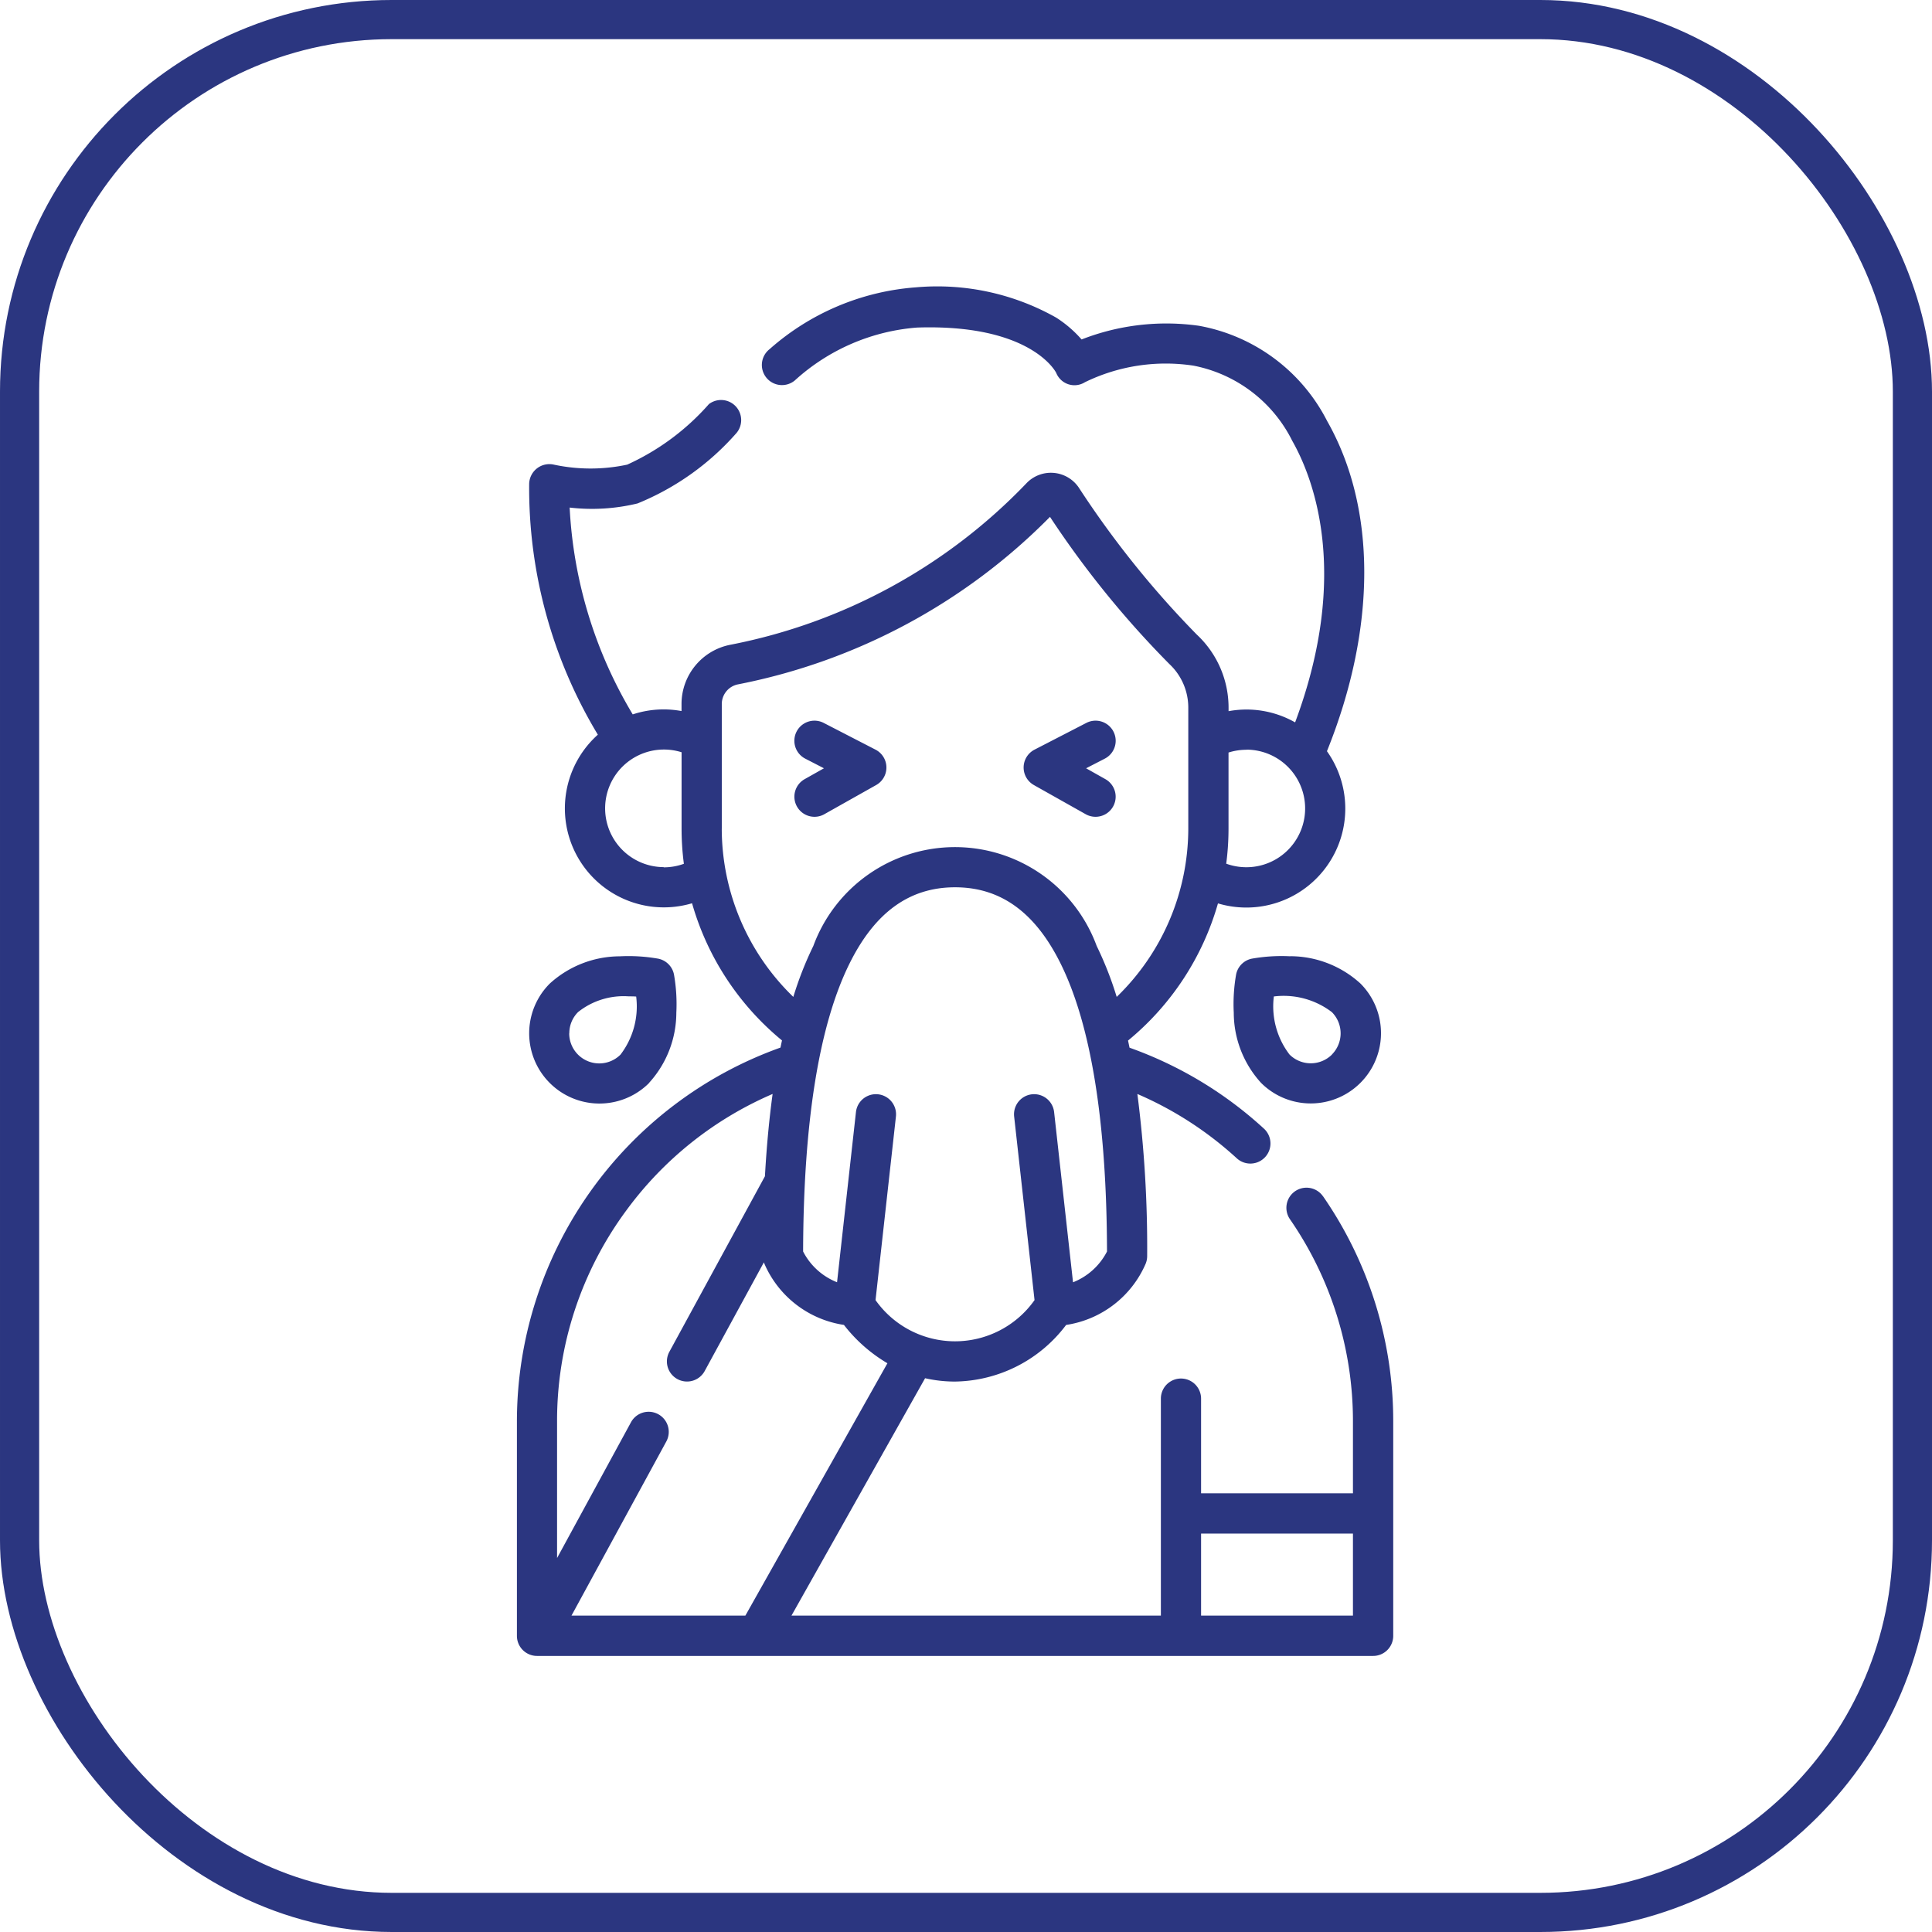
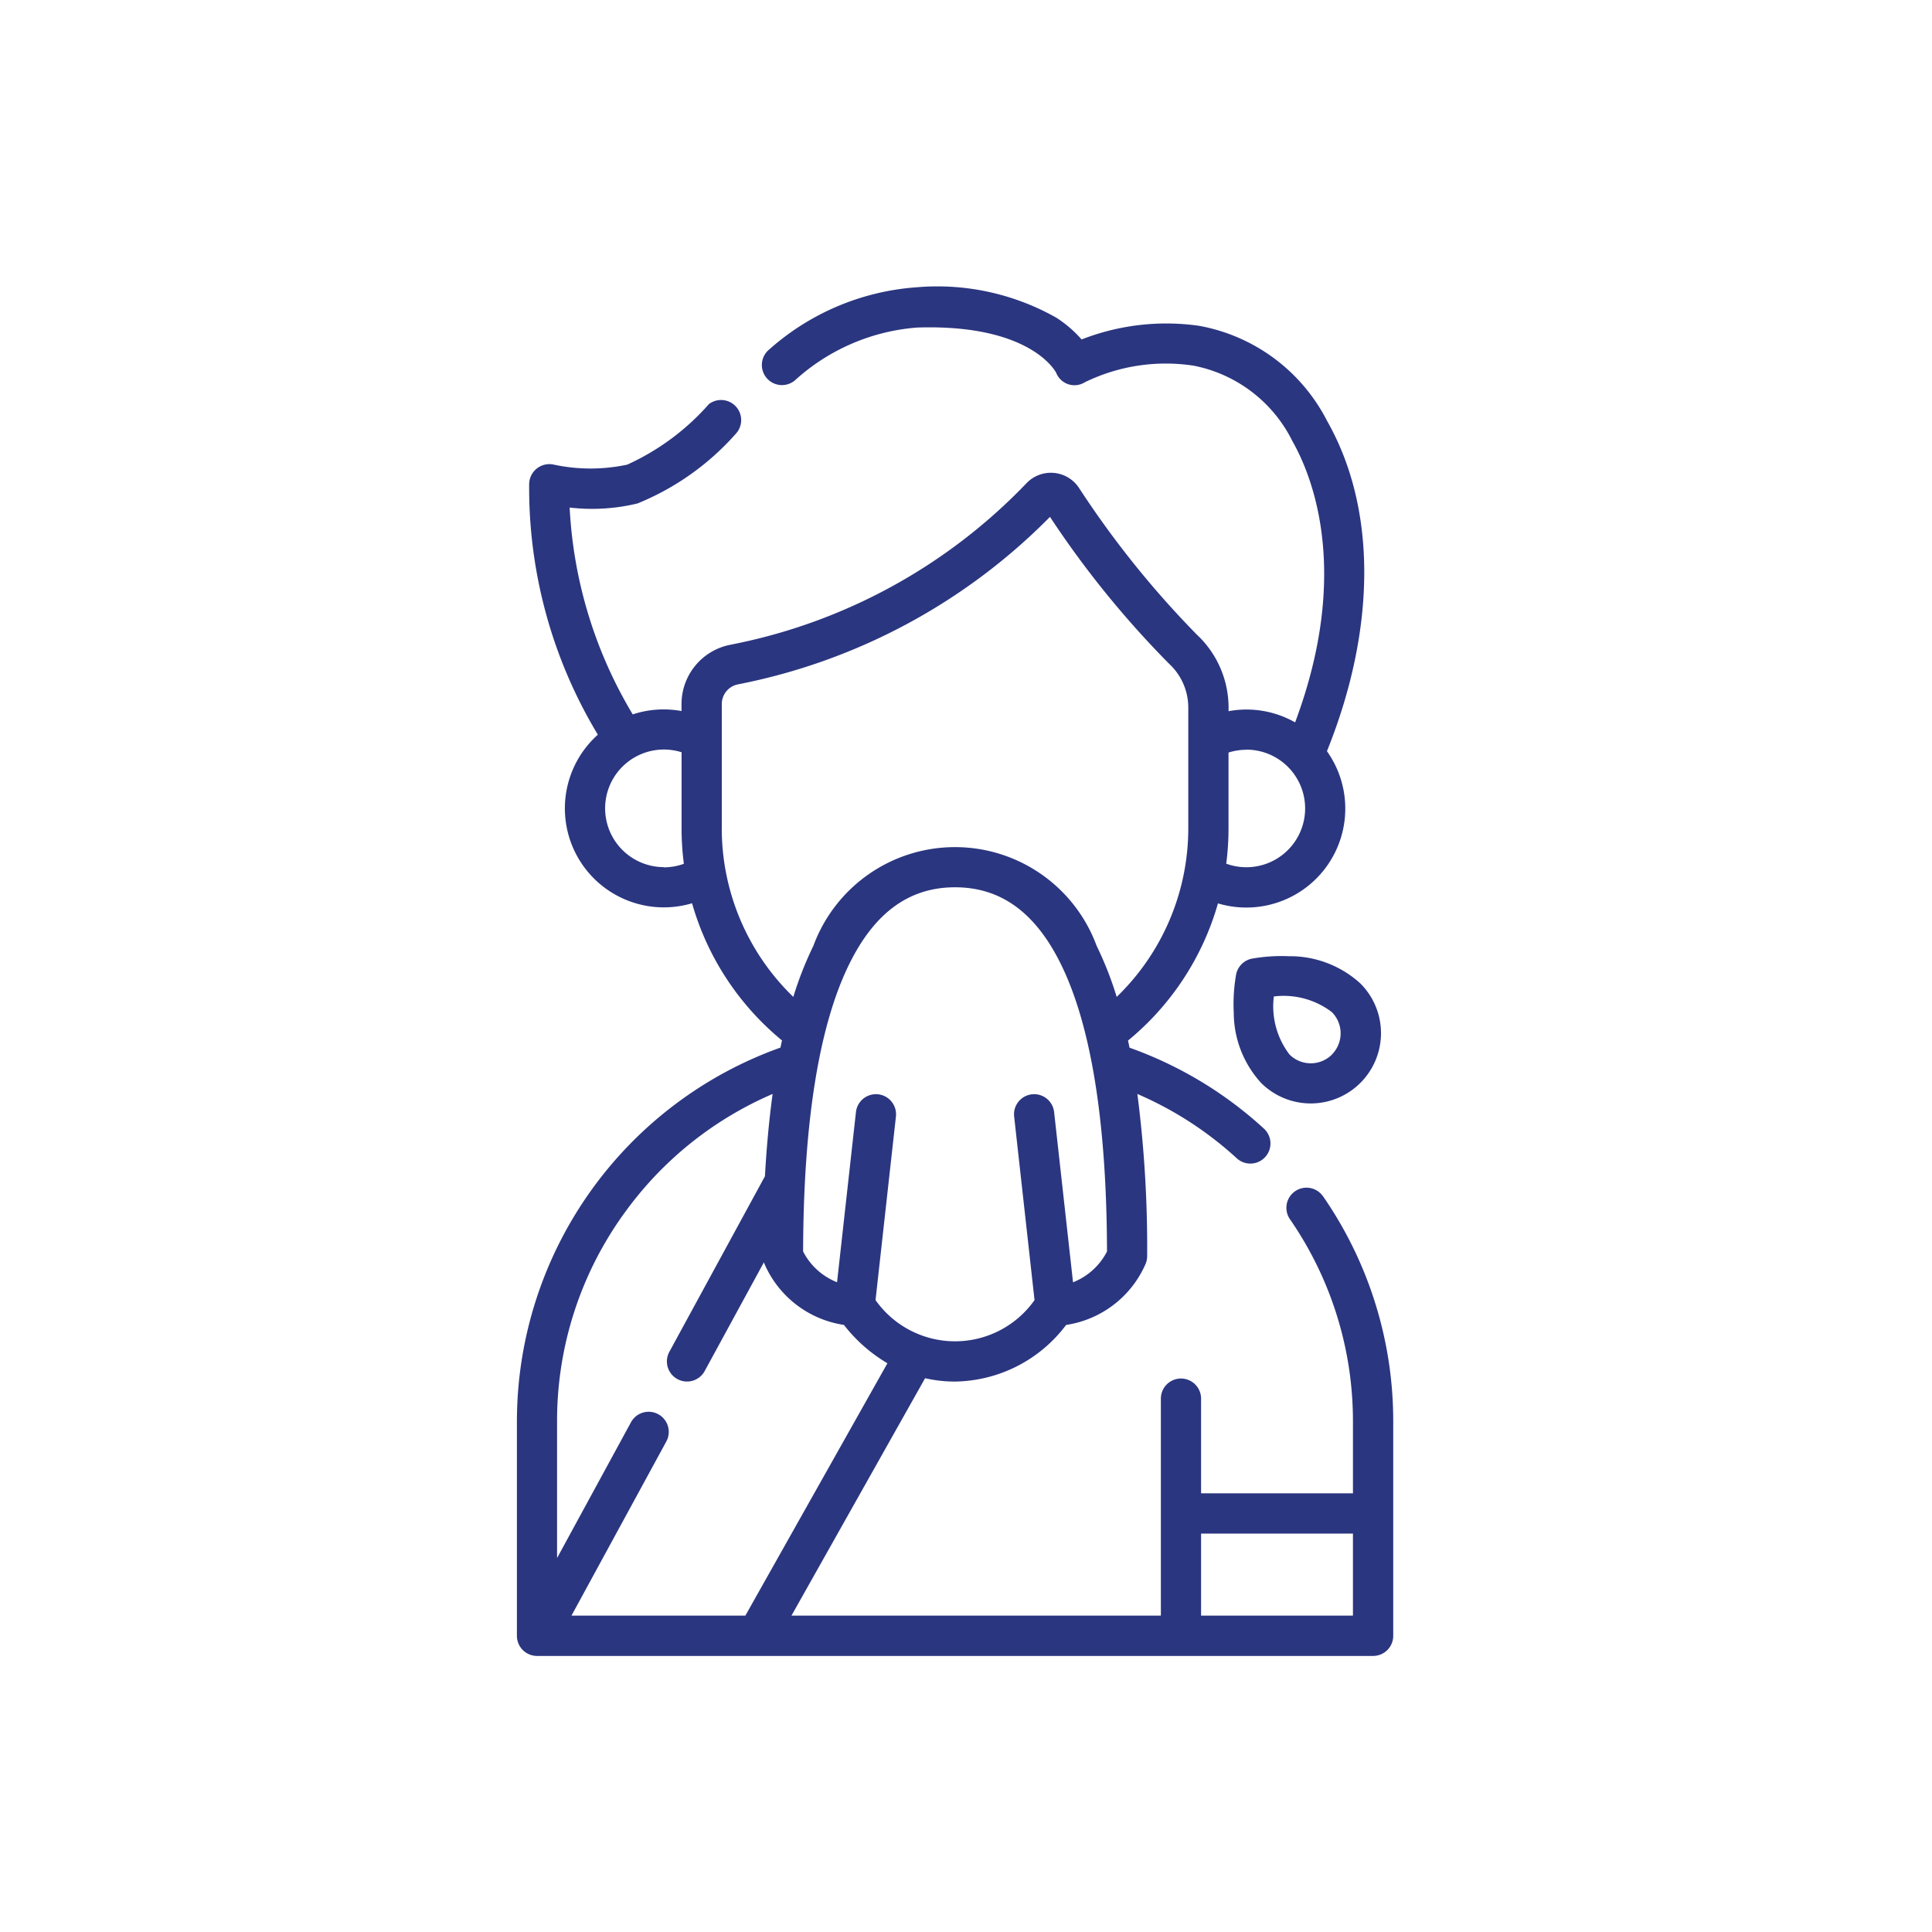
<svg xmlns="http://www.w3.org/2000/svg" width="74" height="74" viewBox="0 0 74 74">
  <g id="Group_3775" data-name="Group 3775" transform="translate(-5005 -3044)">
    <g id="Rectangle_11847" data-name="Rectangle 11847" transform="translate(5005 3044)" fill="none" stroke="#2b3680" stroke-width="1.5">
      <rect width="74" height="74" rx="15" stroke="none" />
-       <rect x="0.75" y="0.75" width="72.5" height="72.5" rx="14.25" fill="none" />
    </g>
    <g id="sneezing" transform="translate(5024.797 3054.997)">
      <path id="Path_2962" data-name="Path 2962" d="M122.977,34.827a.77.77,0,0,0-1.268.875,13.59,13.59,0,0,1,2.413,7.757V46.2h-5.817V42.574a.77.77,0,1,0-1.54,0v8.311H102.616l5.118-9.093a5.151,5.151,0,0,0,1.146.128,5.415,5.415,0,0,0,4.256-2.169,3.957,3.957,0,0,0,3.047-2.346.77.77,0,0,0,.057-.292,46.03,46.03,0,0,0-.375-6.208,13.575,13.575,0,0,1,3.808,2.464.77.77,0,0,0,1.039-1.137,15.087,15.087,0,0,0-5.147-3.1c-.019-.092-.038-.183-.058-.273a10.541,10.541,0,0,0,3.445-5.254,3.79,3.79,0,0,0,4.174-5.829c1.9-4.715,1.908-9.3.009-12.644a6.884,6.884,0,0,0-4.907-3.65,8.915,8.915,0,0,0-4.5.523,4.5,4.5,0,0,0-.972-.836,9.266,9.266,0,0,0-5.379-1.16,9.507,9.507,0,0,0-5.6,2.368.77.77,0,1,0,.965,1.2,7.846,7.846,0,0,1,4.687-2.028c4.243-.14,5.258,1.6,5.327,1.735a.753.753,0,0,0,1.1.359,7.063,7.063,0,0,1,4.162-.634A5.371,5.371,0,0,1,121.8,5.893c.771,1.358,2.253,5.036.107,10.779a3.768,3.768,0,0,0-2.549-.429v-.126a3.827,3.827,0,0,0-1.218-2.809,36.385,36.385,0,0,1-4.522-5.634,1.291,1.291,0,0,0-2.014-.148A21.322,21.322,0,0,1,100.269,13.7a2.312,2.312,0,0,0-1.864,2.266v.272a3.764,3.764,0,0,0-1.869.128,17.056,17.056,0,0,1-2.416-7.922,7.409,7.409,0,0,0,2.6-.158,10.106,10.106,0,0,0,3.792-2.7A.77.77,0,0,0,99.455,4.48,9.267,9.267,0,0,1,96.324,6.8,6.72,6.72,0,0,1,93.517,6.8a.775.775,0,0,0-.948.738A18.293,18.293,0,0,0,95.2,17.143,3.79,3.79,0,0,0,98.808,23.6a10.54,10.54,0,0,0,3.445,5.254c-.02.091-.039.182-.058.274A15.212,15.212,0,0,0,92.1,43.459v8.2a.77.77,0,0,0,.77.77h32.025a.77.77,0,0,0,.77-.77v-8.2a15.125,15.125,0,0,0-2.686-8.632ZM113.4,38.116l-.724-6.518a.77.77,0,0,0-1.531.17l.781,7.032a3.727,3.727,0,0,1-6.09,0l.781-7.032a.77.77,0,0,0-1.531-.17l-.724,6.518a2.486,2.486,0,0,1-1.3-1.178c.014-4.961.61-8.669,1.774-11.022.974-1.97,2.3-2.928,4.046-2.928s3.071.958,4.046,2.928c1.164,2.353,1.761,6.061,1.774,11.022a2.487,2.487,0,0,1-1.3,1.179Zm6.64-20.4a2.252,2.252,0,1,1-.772,4.368,10.349,10.349,0,0,0,.088-1.338V17.827a2.261,2.261,0,0,1,.684-.106Zm-22.317,4.5a2.252,2.252,0,1,1,.684-4.4V20.75a10.351,10.351,0,0,0,.088,1.338A2.246,2.246,0,0,1,97.722,22.224Zm2.224-1.475V15.97a.769.769,0,0,1,.619-.754A22.979,22.979,0,0,0,112.518,8.8a36.681,36.681,0,0,0,4.575,5.639,2.282,2.282,0,0,1,.722,1.677V20.75a8.981,8.981,0,0,1-2.742,6.437,13.325,13.325,0,0,0-.767-1.953,5.782,5.782,0,0,0-10.852,0,13.329,13.329,0,0,0-.767,1.953,8.981,8.981,0,0,1-2.741-6.437ZM96.309,35.34a13.614,13.614,0,0,1,5.585-4.436q-.2,1.464-.294,3.152L97.939,40.78a.77.77,0,1,0,1.353.737l2.268-4.164c.006.017.011.034.018.051a3.957,3.957,0,0,0,3.047,2.346,5.9,5.9,0,0,0,1.666,1.469l-5.441,9.666H94.19l3.632-6.669a.77.77,0,1,0-1.353-.737l-2.831,5.2V43.459A13.557,13.557,0,0,1,96.309,35.34Zm27.813,15.544h-5.817V47.744h5.817Z" transform="translate(-92.098 0)" fill="#2b3680" />
-       <path id="Path_2963" data-name="Path 2963" d="M197.055,165.768l1.985-1.117a.77.77,0,0,0-.025-1.356l-1.985-1.024a.77.77,0,1,0-.706,1.369l.716.369-.74.417a.77.77,0,1,0,.756,1.342Z" transform="translate(-185.278 -145.579)" fill="#2b3680" />
-       <path id="Path_2964" data-name="Path 2964" d="M282.054,164.651l1.985,1.117a.77.77,0,1,0,.756-1.342l-.74-.417.716-.369a.77.77,0,0,0-.706-1.369l-1.985,1.024a.77.77,0,0,0-.025,1.356Z" transform="translate(-262.252 -145.579)" fill="#2b3680" />
-       <path id="Path_2965" data-name="Path 2965" d="M101.275,255.1a4,4,0,0,0,1.045-2.685,6.561,6.561,0,0,0-.091-1.472.77.77,0,0,0-.6-.6,6.552,6.552,0,0,0-1.472-.091,4,4,0,0,0-2.685,1.045,2.691,2.691,0,1,0,3.806,3.806Zm-3.054-1.9a1.144,1.144,0,0,1,.337-.814,2.8,2.8,0,0,1,1.939-.6c.1,0,.195,0,.285.008a3.042,3.042,0,0,1-.6,2.223,1.151,1.151,0,0,1-1.965-.814Z" transform="translate(-96.212 -224.62)" fill="#2b3680" />
      <path id="Path_2966" data-name="Path 2966" d="M362.337,250.249a6.521,6.521,0,0,0-1.472.091.77.77,0,0,0-.6.6,6.554,6.554,0,0,0-.091,1.472,4,4,0,0,0,1.045,2.685,2.691,2.691,0,0,0,3.806-3.806,4,4,0,0,0-2.685-1.045Zm1.6,3.762a1.152,1.152,0,0,1-1.628,0,3.042,3.042,0,0,1-.6-2.223,3.044,3.044,0,0,1,2.223.6A1.152,1.152,0,0,1,363.933,254.011Z" transform="translate(-332.715 -224.618)" fill="#2b3680" />
    </g>
  </g>
</svg>